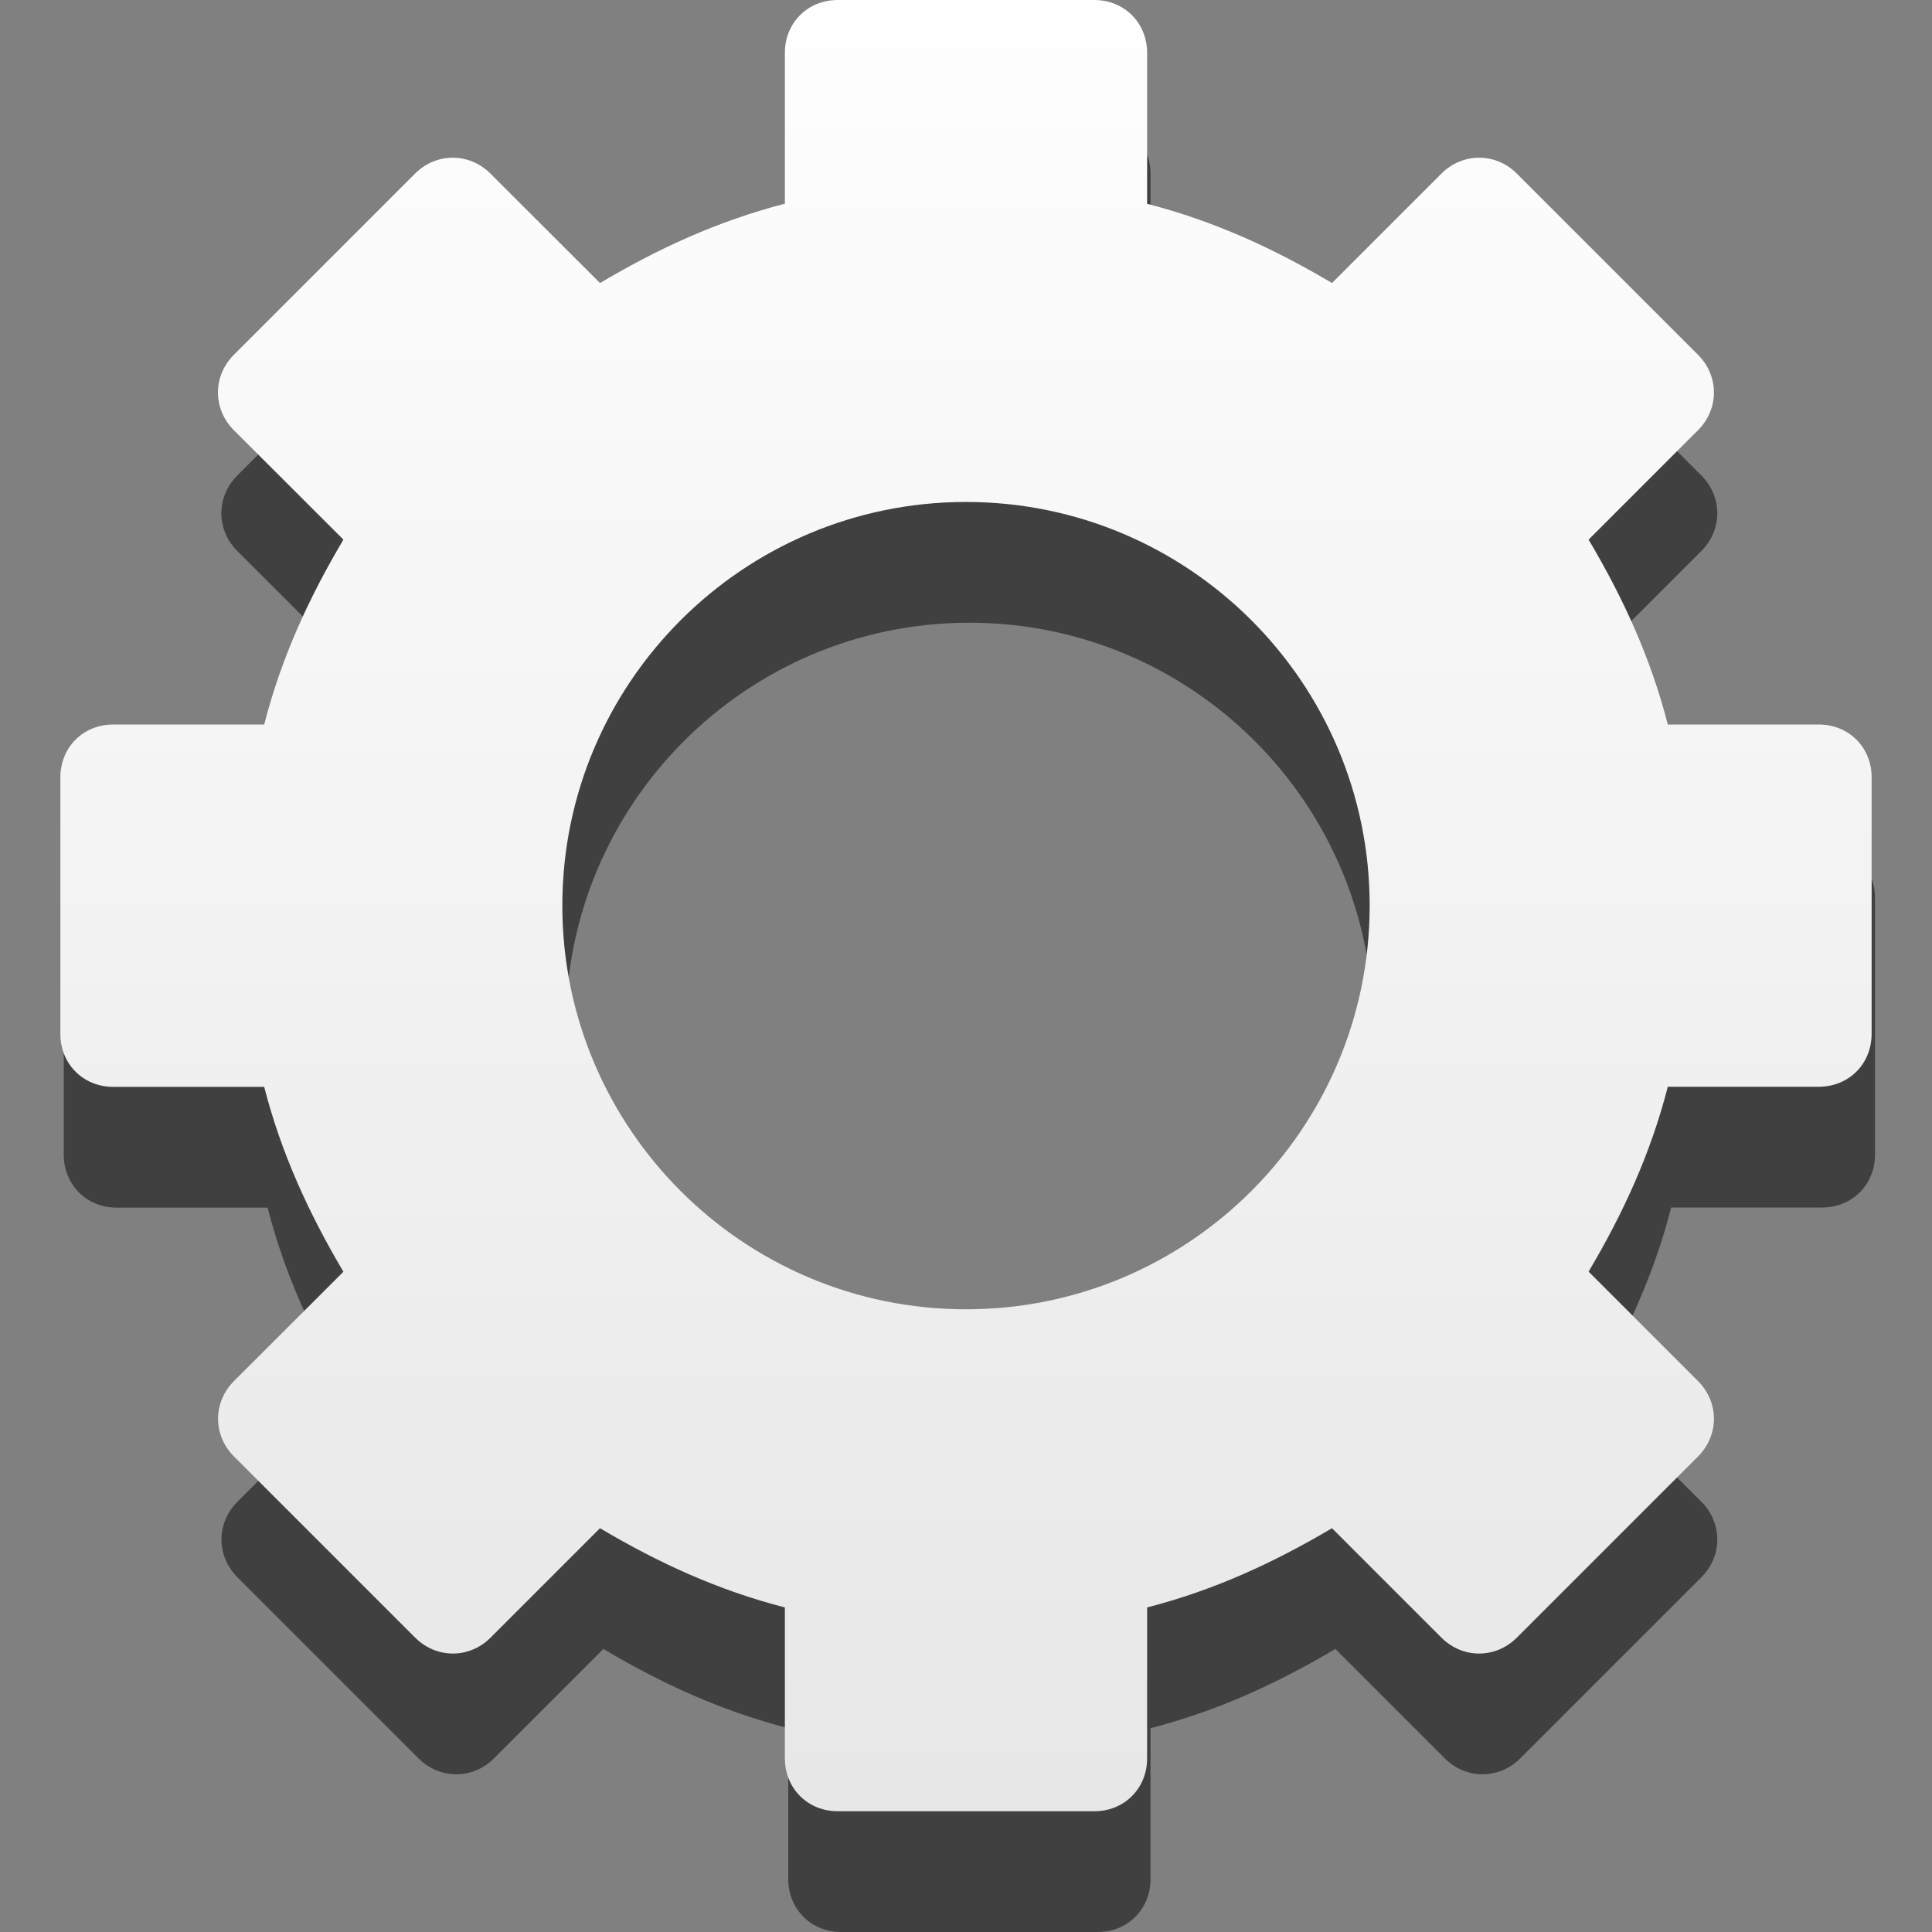
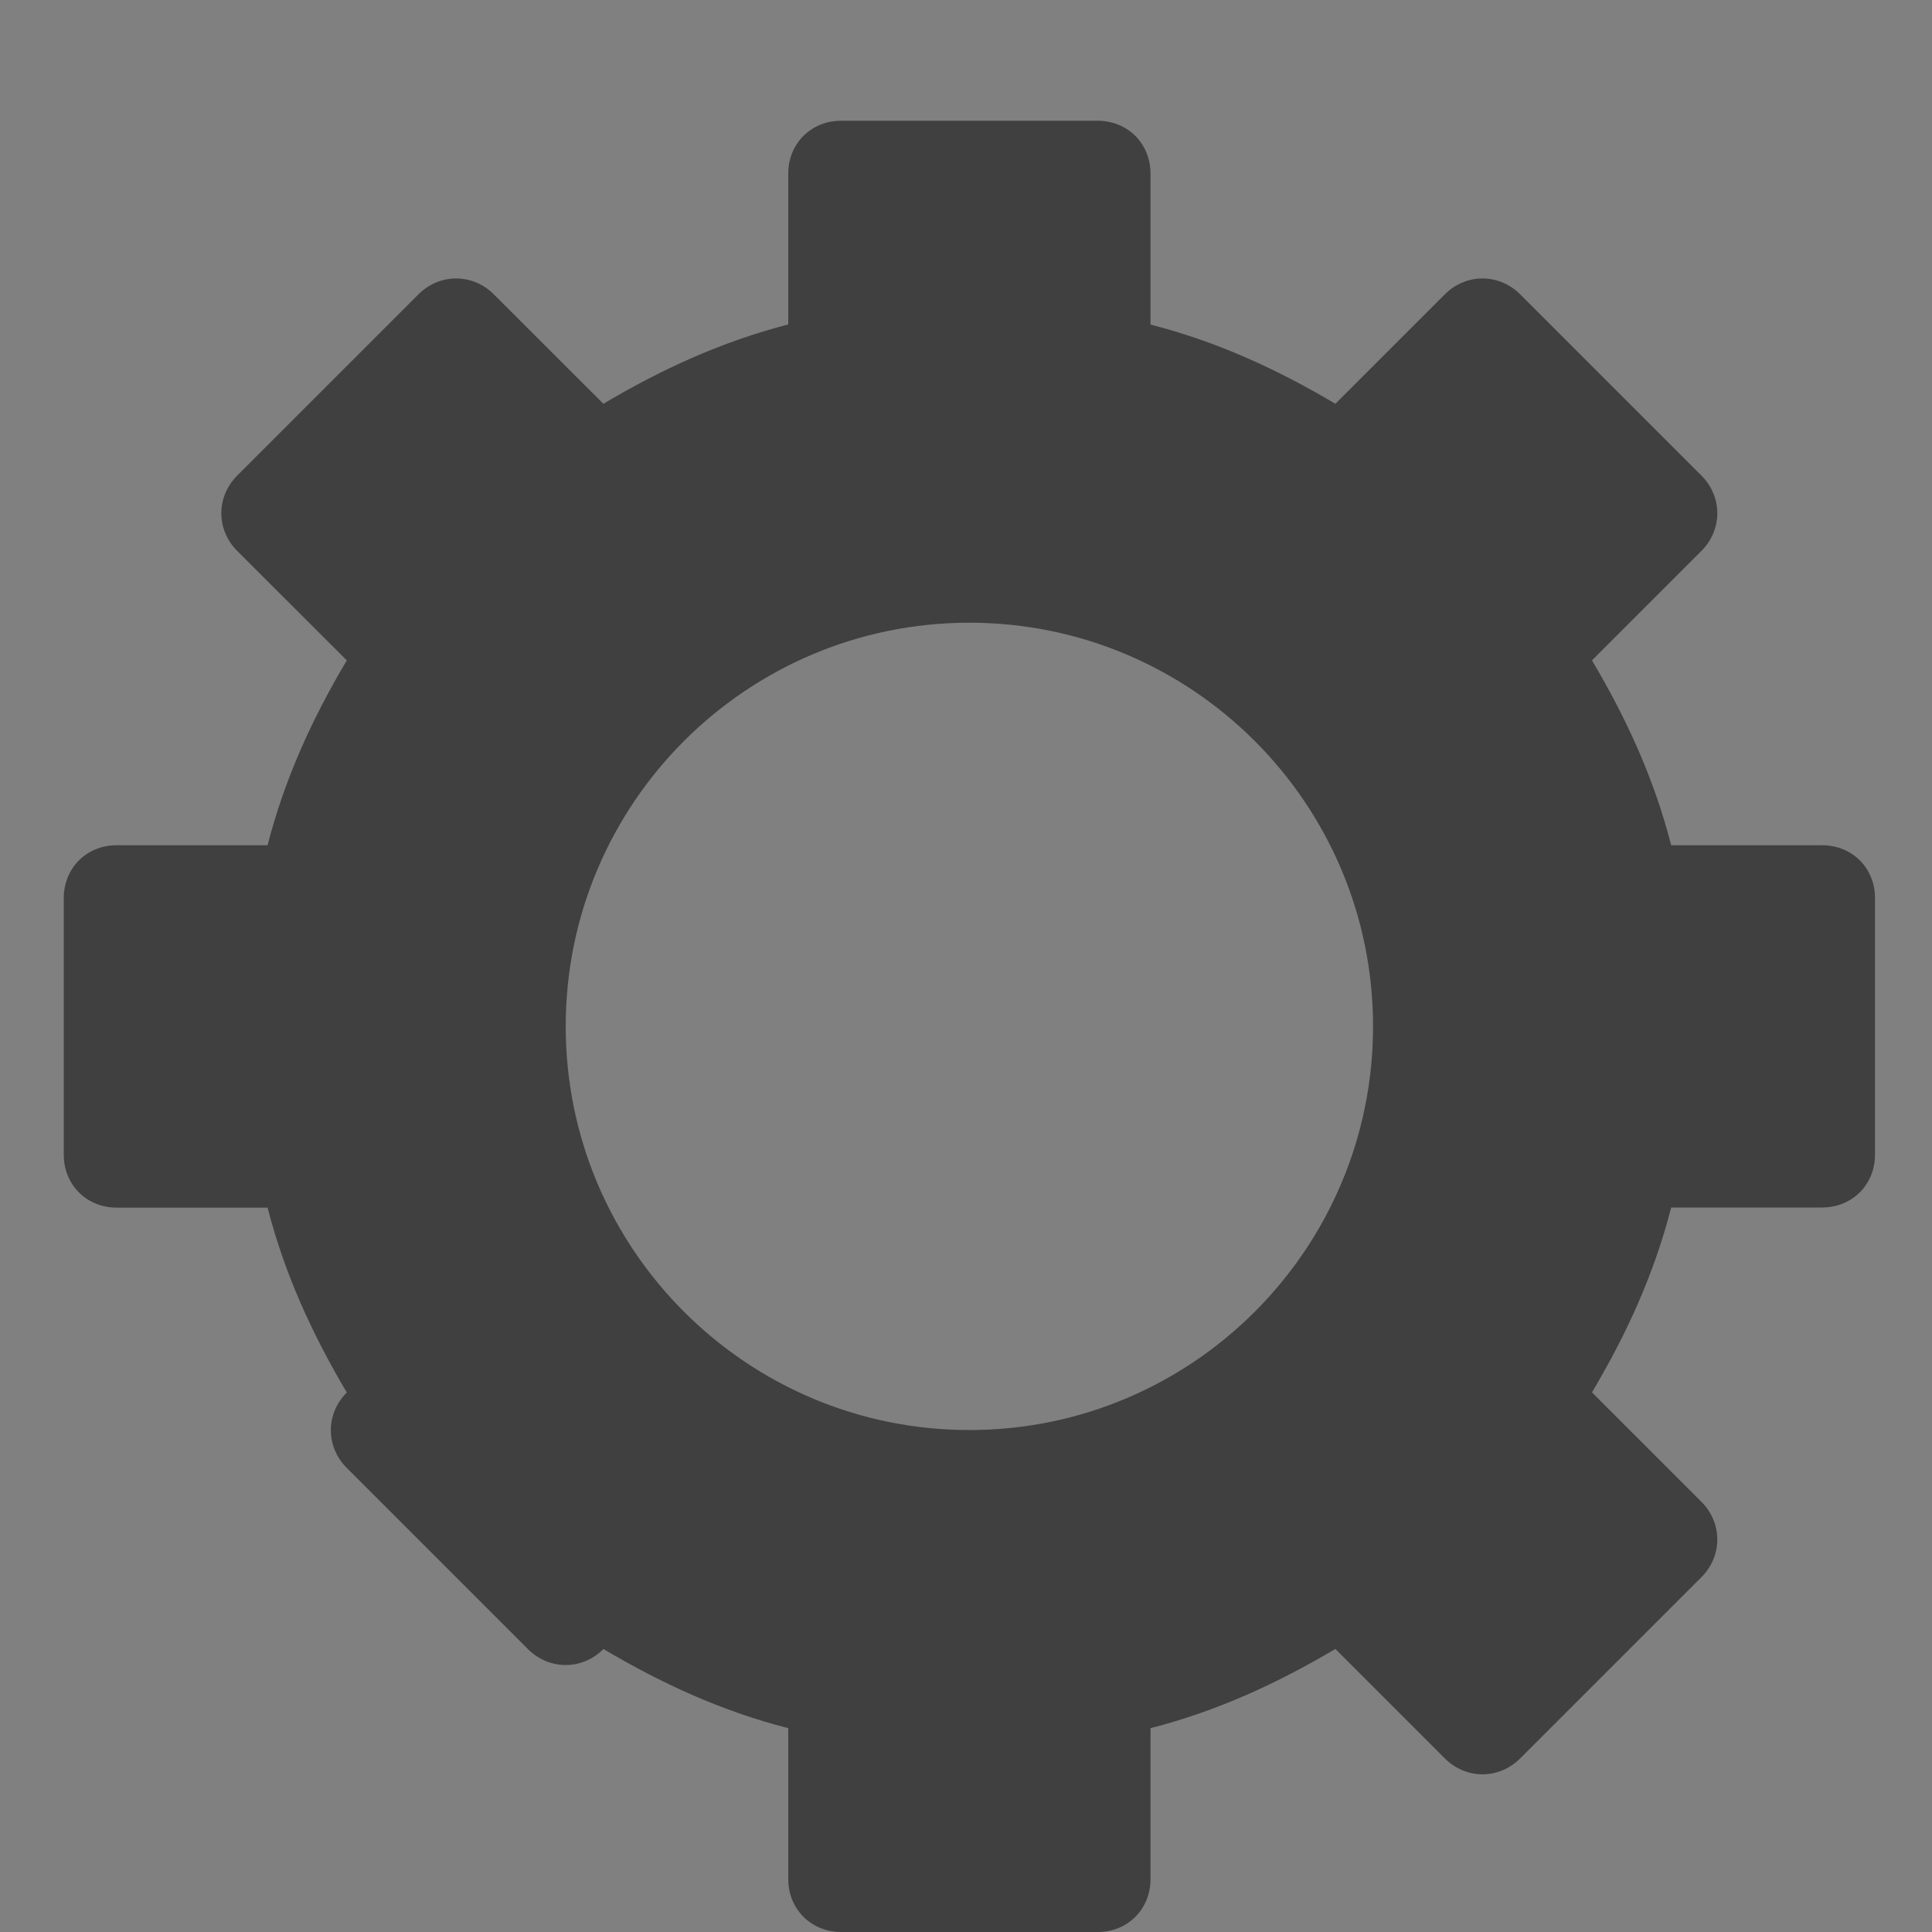
<svg xmlns="http://www.w3.org/2000/svg" xmlns:ns1="http://www.inkscape.org/namespaces/inkscape" xmlns:ns2="http://sodipodi.sourceforge.net/DTD/sodipodi-0.dtd" xmlns:xlink="http://www.w3.org/1999/xlink" version="1.0" width="16" height="16" id="svg2457" ns1:version="0.48.1 r9760" ns2:docname="bonobo-component-browser.svg" ns1:export-filename="/home/jancborchardt/SparkleShare/playground/ownCloud/elementaryicons/elementary-icon-theme/elementary/actions/16/bonobo-component-browser.png" ns1:export-xdpi="90" ns1:export-ydpi="90">
  <rect width="100%" height="100%" fill="#808080" stroke="none" />
  <ns2:namedview pagecolor="#ffffff" bordercolor="#666666" borderopacity="1" objecttolerance="10" gridtolerance="10" guidetolerance="10" ns1:pageopacity="0" ns1:pageshadow="2" ns1:window-width="1280" ns1:window-height="776" id="namedview21" showgrid="false" ns1:zoom="17.875" ns1:cx="-2.3776224" ns1:cy="1.2867133" ns1:window-x="0" ns1:window-y="24" ns1:window-maximized="1" ns1:current-layer="svg2457" />
  <defs id="defs2459">
    <linearGradient id="linearGradient5128">
      <stop id="stop5130" style="stop-color:#e5e5e5;stop-opacity:1" offset="0" />
      <stop id="stop5132" style="stop-color:#ababab;stop-opacity:1" offset="1" />
    </linearGradient>
    <linearGradient x1="86.133" y1="105.105" x2="84.639" y2="20.895" id="linearGradient3260" xlink:href="#linearGradient5128" gradientUnits="userSpaceOnUse" gradientTransform="matrix(9.6142312e-2,0,0,9.6142312e-2,1.847,1.943)" />
    <linearGradient id="linearGradient3397">
      <stop id="stop3399" style="stop-color:#aaaaaa;stop-opacity:1" offset="0" />
      <stop id="stop3401" style="stop-color:#8c8c8c;stop-opacity:1" offset="1" />
    </linearGradient>
    <linearGradient x1="21" y1="0" x2="21" y2="16.005" id="linearGradient3264" xlink:href="#linearGradient3397" gradientUnits="userSpaceOnUse" gradientTransform="translate(-17.058,0)" />
    <linearGradient x1="63.999" y1="3.1" x2="63.999" y2="122.899" id="linearGradient3309" gradientUnits="userSpaceOnUse">
      <stop id="stop3311" style="stop-color:#f6f6f6;stop-opacity:1" offset="0" />
      <stop id="stop3313" style="stop-color:#cccccc;stop-opacity:1" offset="1" />
    </linearGradient>
    <linearGradient x1="25" y1="0" x2="25" y2="16" id="linearGradient3262" xlink:href="#linearGradient3309" gradientUnits="userSpaceOnUse" gradientTransform="translate(-17.058,0)" />
    <linearGradient id="linearGradient3678">
      <stop style="stop-color:#ffffff;stop-opacity:1;" offset="0" id="stop3680" />
      <stop style="stop-color:#e6e6e6;stop-opacity:1;" offset="1" id="stop3682" />
    </linearGradient>
    <linearGradient ns1:collect="always" xlink:href="#linearGradient3309-5" id="linearGradient3066-2" gradientUnits="userSpaceOnUse" gradientTransform="translate(-17.058,0)" x1="25" y1="0" x2="25" y2="16" />
    <linearGradient x1="63.999" y1="3.1" x2="63.999" y2="122.899" id="linearGradient3309-5" gradientUnits="userSpaceOnUse">
      <stop id="stop3311-3" style="stop-color:#f6f6f6;stop-opacity:1" offset="0" />
      <stop id="stop3313-3" style="stop-color:#cccccc;stop-opacity:1" offset="1" />
    </linearGradient>
    <linearGradient ns1:collect="always" xlink:href="#linearGradient3678" id="linearGradient3920" gradientUnits="userSpaceOnUse" gradientTransform="translate(-17.058,-0.444)" x1="25" y1="0" x2="25" y2="16" />
    <linearGradient ns1:collect="always" xlink:href="#linearGradient3678-0" id="linearGradient3920-6" gradientUnits="userSpaceOnUse" gradientTransform="translate(-17.058,-0.444)" x1="25" y1="0" x2="25" y2="16" />
    <linearGradient id="linearGradient3678-0">
      <stop style="stop-color:#ffffff;stop-opacity:1;" offset="0" id="stop3680-5" />
      <stop style="stop-color:#e6e6e6;stop-opacity:1;" offset="1" id="stop3682-7" />
    </linearGradient>
    <linearGradient ns1:collect="always" xlink:href="#linearGradient3678" id="linearGradient3959" gradientUnits="userSpaceOnUse" gradientTransform="translate(-17.058,-0.444)" x1="25" y1="0" x2="25" y2="16" />
  </defs>
  <g transform="translate(0.028,0.944)" id="g2479-3" style="opacity:0.5;fill:#000000;fill-opacity:1">
-     <path ns1:connector-curvature="0" style="fill:#000000;fill-opacity:1;fill-rule:nonzero;stroke:none;stroke-width:1;marker:none;visibility:visible;display:block;overflow:visible;enable-background:accumulate" id="path2426-2" d="M 6.938,0.056 C 6.689,0.056 6.5,0.245 6.5,0.493 l 0,1.25 C 5.946,1.886 5.449,2.115 4.969,2.4 L 4.062,1.494 c -0.176,-0.176 -0.449,-0.176 -0.625,0 l -1.5,1.5 c -0.176,0.176 -0.176,0.449 0,0.625 L 2.844,4.525 C 2.559,5.005 2.33,5.502 2.188,6.056 l -1.25,0 C 0.689,6.056 0.5,6.245 0.5,6.494 l 0,2.125 c 1e-8,0.248 0.189,0.438 0.438,0.438 l 1.25,0 c 0.142,0.554 0.372,1.051 0.656,1.531 L 1.938,11.493 c -0.176,0.176 -0.176,0.449 0,0.625 l 1.5,1.5 c 0.176,0.176 0.449,0.176 0.625,0 L 4.969,12.712 C 5.449,12.997 5.946,13.226 6.5,13.368 l 0,1.25 c 1e-7,0.248 0.189,0.438 0.438,0.438 l 2.125,0 C 9.311,15.056 9.5,14.867 9.5,14.618 l 0,-1.25 c 0.554,-0.142 1.051,-0.372 1.531,-0.656 l 0.906,0.906 c 0.176,0.176 0.449,0.176 0.625,0 l 1.5,-1.5 c 0.176,-0.176 0.176,-0.449 0,-0.625 L 13.156,10.587 C 13.441,10.107 13.67,9.61 13.812,9.056 l 1.25,0 C 15.311,9.056 15.5,8.867 15.5,8.618 l 0,-2.125 C 15.5,6.245 15.311,6.056 15.062,6.056 l -1.25,0 C 13.67,5.502 13.441,5.005 13.156,4.525 L 14.062,3.619 c 0.176,-0.176 0.176,-0.449 0,-0.625 l -1.5,-1.5 c -0.176,-0.176 -0.449,-0.176 -0.625,0 L 11.031,2.4 C 10.551,2.115 10.054,1.886 9.5,1.744 l 0,-1.25 C 9.5,0.245 9.311,0.056 9.062,0.056 z M 8,4.213 c 1.845,0 3.343,1.498 3.343,3.343 0,1.845 -1.498,3.343 -3.343,3.343 C 6.155,10.899 4.657,9.401 4.657,7.556 4.657,5.711 6.155,4.213 8,4.213 z" ns2:nodetypes="ssccssssccssssccssssccssssccssssccssssccssssccssssssss" />
+     <path ns1:connector-curvature="0" style="fill:#000000;fill-opacity:1;fill-rule:nonzero;stroke:none;stroke-width:1;marker:none;visibility:visible;display:block;overflow:visible;enable-background:accumulate" id="path2426-2" d="M 6.938,0.056 C 6.689,0.056 6.5,0.245 6.5,0.493 l 0,1.25 C 5.946,1.886 5.449,2.115 4.969,2.4 L 4.062,1.494 c -0.176,-0.176 -0.449,-0.176 -0.625,0 l -1.5,1.5 c -0.176,0.176 -0.176,0.449 0,0.625 L 2.844,4.525 C 2.559,5.005 2.33,5.502 2.188,6.056 l -1.25,0 C 0.689,6.056 0.5,6.245 0.5,6.494 l 0,2.125 c 1e-8,0.248 0.189,0.438 0.438,0.438 l 1.25,0 c 0.142,0.554 0.372,1.051 0.656,1.531 c -0.176,0.176 -0.176,0.449 0,0.625 l 1.5,1.5 c 0.176,0.176 0.449,0.176 0.625,0 L 4.969,12.712 C 5.449,12.997 5.946,13.226 6.5,13.368 l 0,1.25 c 1e-7,0.248 0.189,0.438 0.438,0.438 l 2.125,0 C 9.311,15.056 9.5,14.867 9.5,14.618 l 0,-1.25 c 0.554,-0.142 1.051,-0.372 1.531,-0.656 l 0.906,0.906 c 0.176,0.176 0.449,0.176 0.625,0 l 1.5,-1.5 c 0.176,-0.176 0.176,-0.449 0,-0.625 L 13.156,10.587 C 13.441,10.107 13.67,9.61 13.812,9.056 l 1.25,0 C 15.311,9.056 15.5,8.867 15.5,8.618 l 0,-2.125 C 15.5,6.245 15.311,6.056 15.062,6.056 l -1.25,0 C 13.67,5.502 13.441,5.005 13.156,4.525 L 14.062,3.619 c 0.176,-0.176 0.176,-0.449 0,-0.625 l -1.5,-1.5 c -0.176,-0.176 -0.449,-0.176 -0.625,0 L 11.031,2.4 C 10.551,2.115 10.054,1.886 9.5,1.744 l 0,-1.25 C 9.5,0.245 9.311,0.056 9.062,0.056 z M 8,4.213 c 1.845,0 3.343,1.498 3.343,3.343 0,1.845 -1.498,3.343 -3.343,3.343 C 6.155,10.899 4.657,9.401 4.657,7.556 4.657,5.711 6.155,4.213 8,4.213 z" ns2:nodetypes="ssccssssccssssccssssccssssccssssccssssccssssccssssssss" />
  </g>
  <g id="g2479" transform="translate(0,-0.056)">
-     <path ns1:connector-curvature="0" style="fill:url(#linearGradient3959);fill-opacity:1;fill-rule:nonzero;stroke:none;stroke-width:1;marker:none;visibility:visible;display:block;overflow:visible;enable-background:accumulate" id="path2426" d="M 6.938,0.056 C 6.689,0.056 6.5,0.245 6.5,0.493 l 0,1.25 C 5.946,1.886 5.449,2.115 4.969,2.4 L 4.062,1.494 c -0.176,-0.176 -0.449,-0.176 -0.625,0 l -1.5,1.5 c -0.176,0.176 -0.176,0.449 0,0.625 L 2.844,4.525 C 2.559,5.005 2.33,5.502 2.188,6.056 l -1.25,0 C 0.689,6.056 0.5,6.245 0.5,6.494 l 0,2.125 c 1e-8,0.248 0.189,0.438 0.438,0.438 l 1.25,0 c 0.142,0.554 0.372,1.051 0.656,1.531 L 1.938,11.493 c -0.176,0.176 -0.176,0.449 0,0.625 l 1.5,1.5 c 0.176,0.176 0.449,0.176 0.625,0 L 4.969,12.712 C 5.449,12.997 5.946,13.226 6.5,13.368 l 0,1.25 c 1e-7,0.248 0.189,0.438 0.438,0.438 l 2.125,0 C 9.311,15.056 9.5,14.867 9.5,14.618 l 0,-1.25 c 0.554,-0.142 1.051,-0.372 1.531,-0.656 l 0.906,0.906 c 0.176,0.176 0.449,0.176 0.625,0 l 1.5,-1.5 c 0.176,-0.176 0.176,-0.449 0,-0.625 L 13.156,10.587 C 13.441,10.107 13.67,9.61 13.812,9.056 l 1.25,0 C 15.311,9.056 15.5,8.867 15.5,8.618 l 0,-2.125 C 15.5,6.245 15.311,6.056 15.062,6.056 l -1.25,0 C 13.67,5.502 13.441,5.005 13.156,4.525 L 14.062,3.619 c 0.176,-0.176 0.176,-0.449 0,-0.625 l -1.5,-1.5 c -0.176,-0.176 -0.449,-0.176 -0.625,0 L 11.031,2.4 C 10.551,2.115 10.054,1.886 9.5,1.744 l 0,-1.25 C 9.5,0.245 9.311,0.056 9.062,0.056 z M 8,4.213 c 1.845,0 3.343,1.498 3.343,3.343 0,1.845 -1.498,3.343 -3.343,3.343 C 6.155,10.899 4.657,9.401 4.657,7.556 4.657,5.711 6.155,4.213 8,4.213 z" ns2:nodetypes="ssccssssccssssccssssccssssccssssccssssccssssccssssssss" />
-   </g>
+     </g>
</svg>